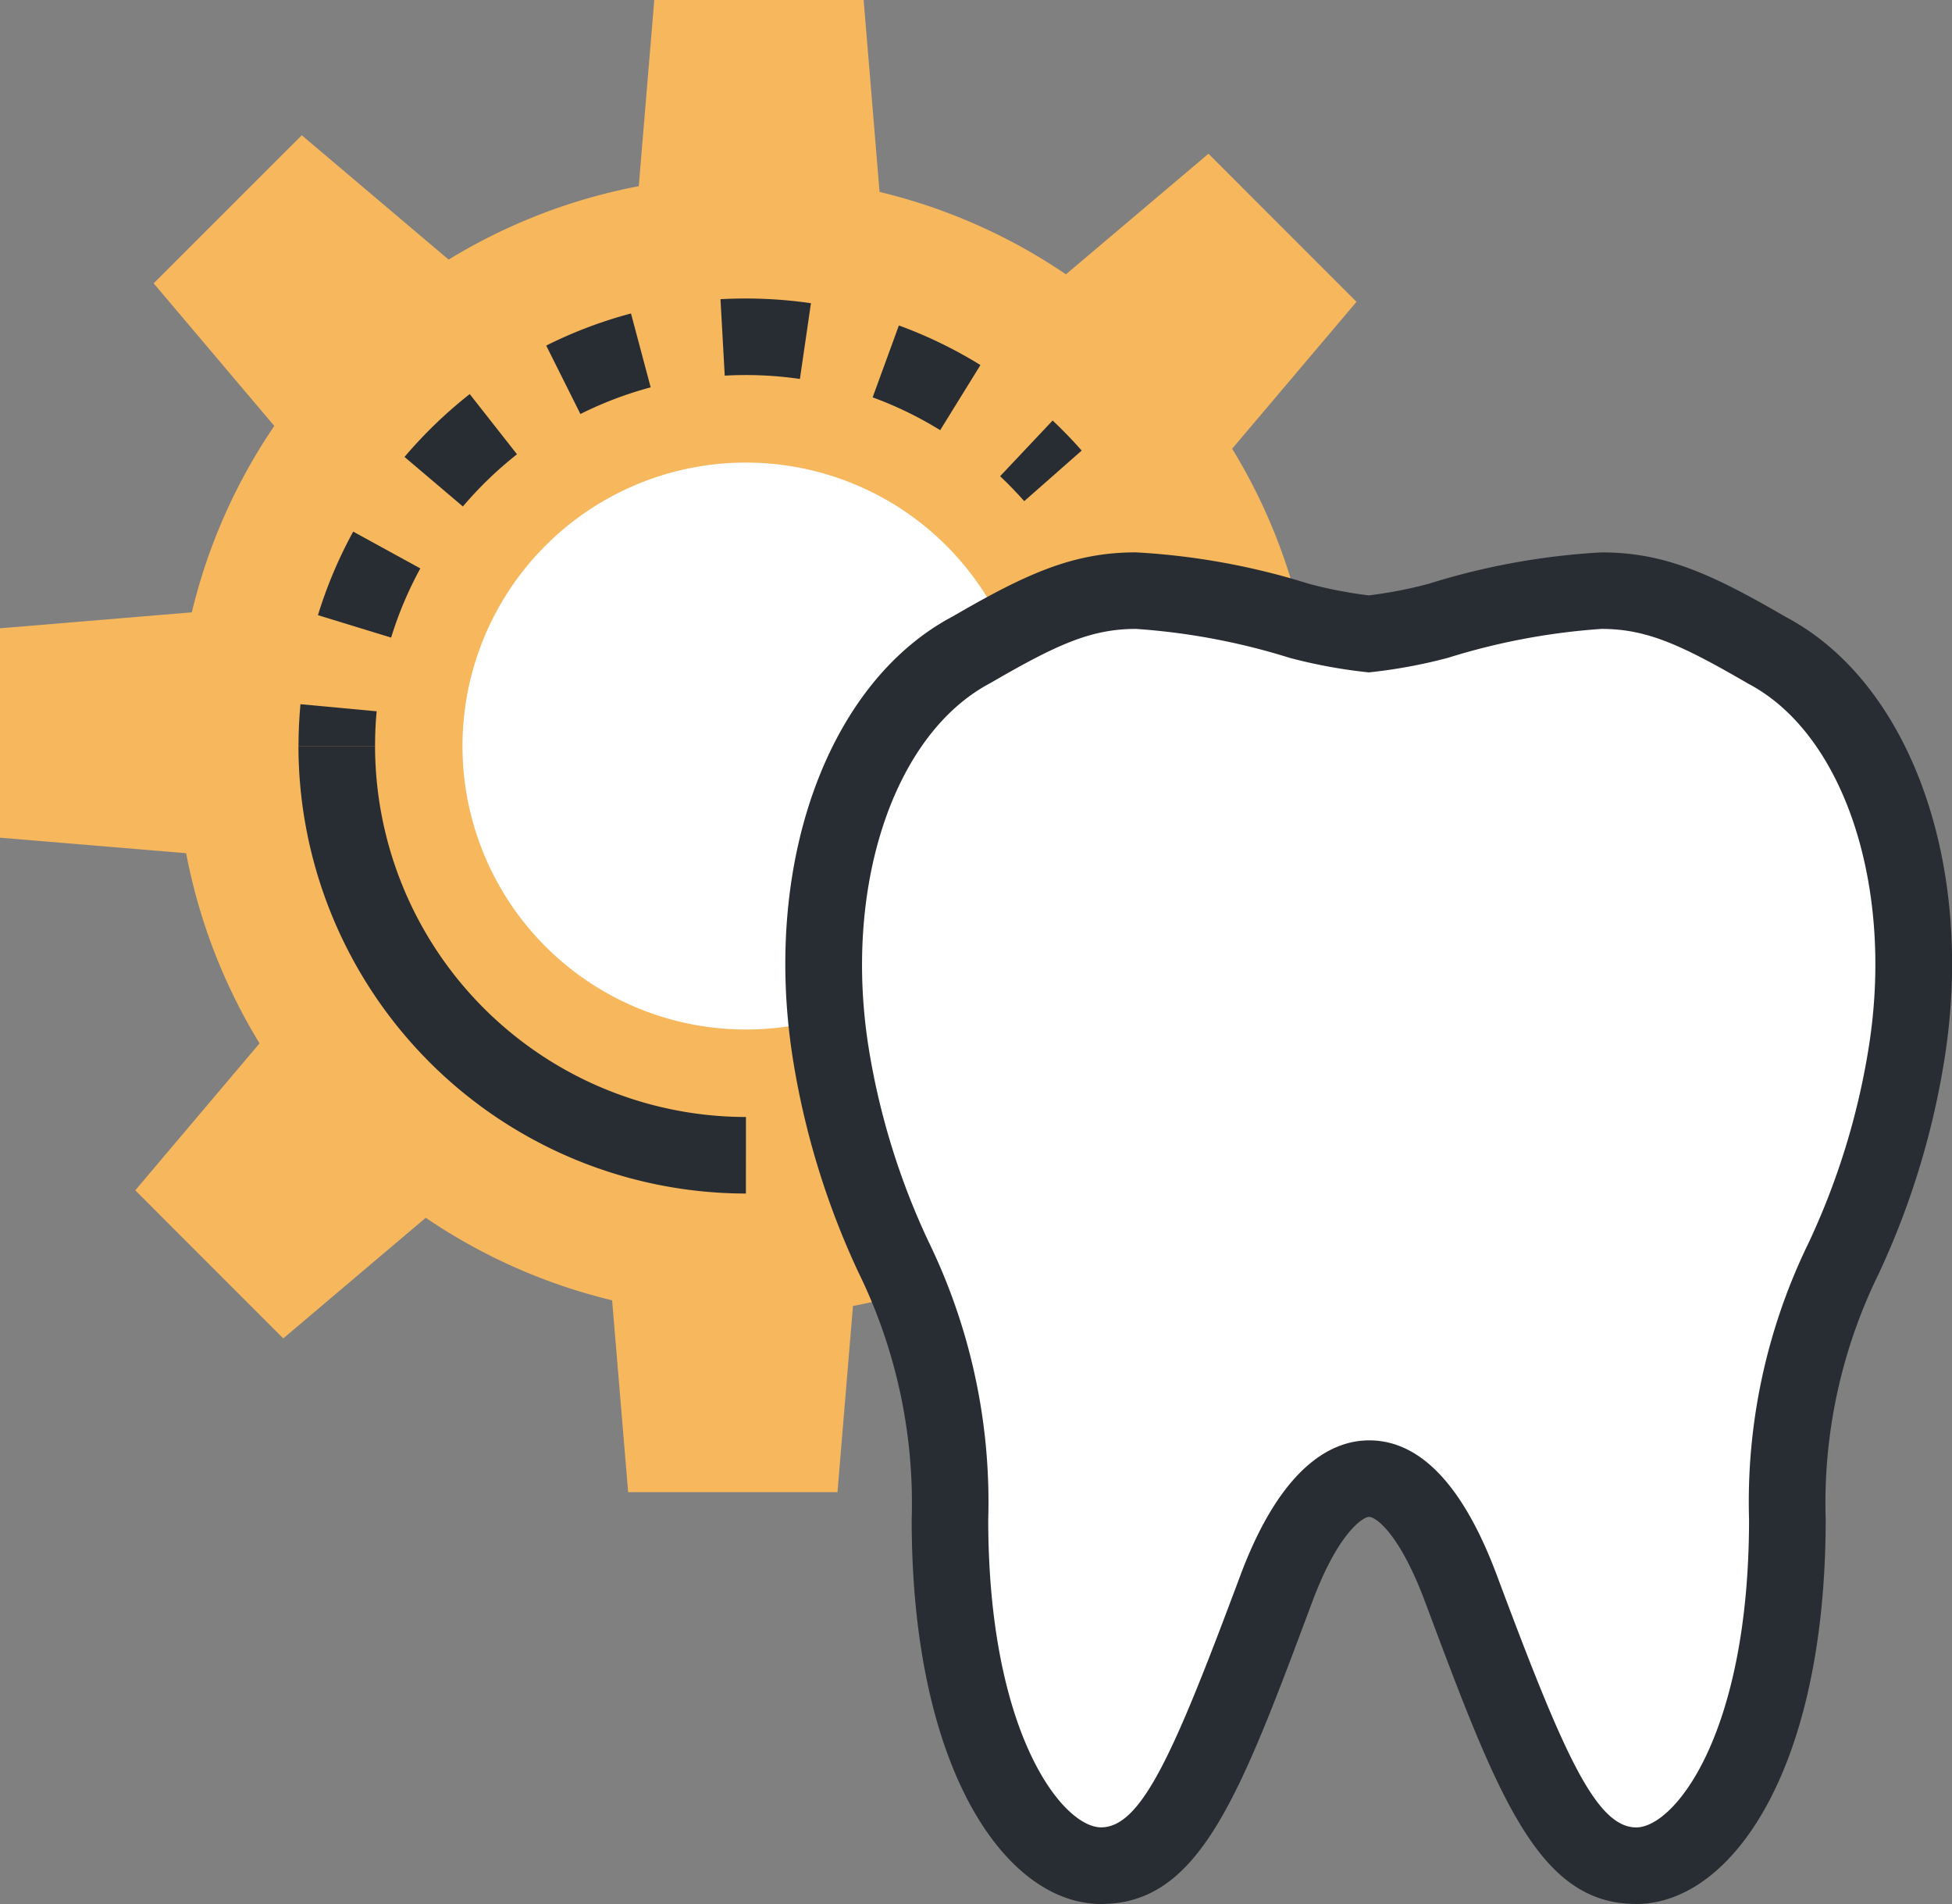
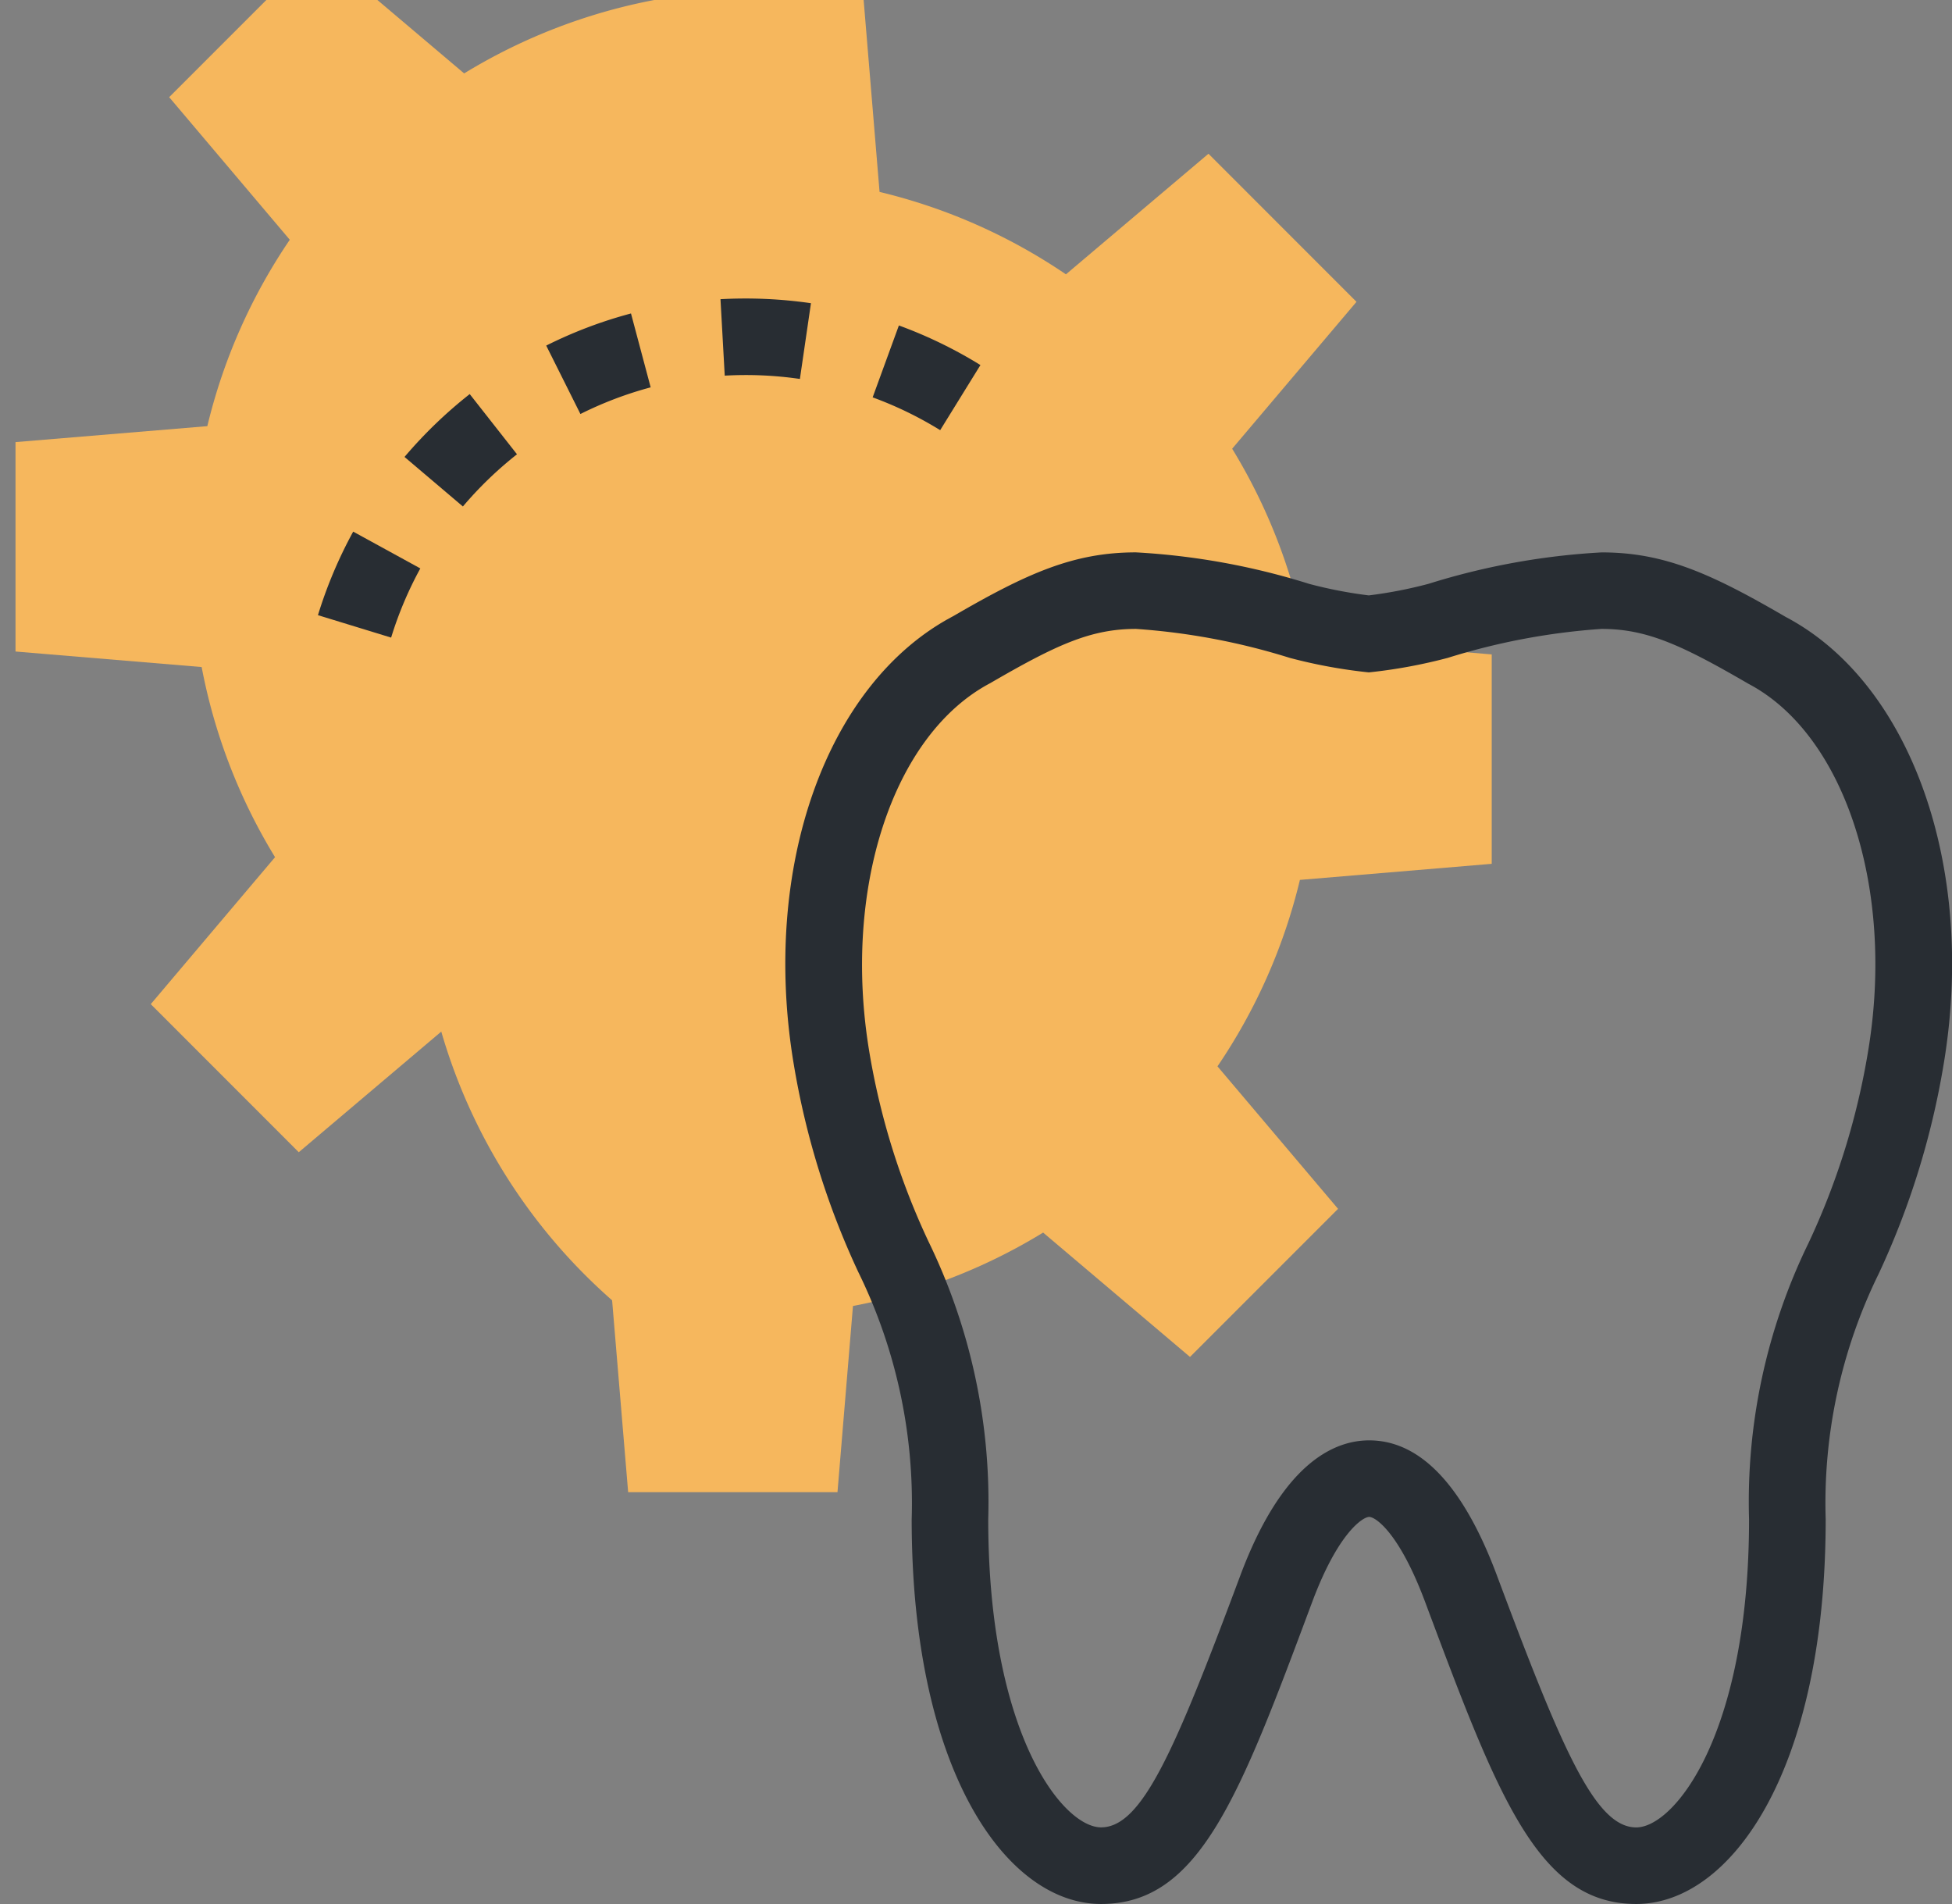
<svg xmlns="http://www.w3.org/2000/svg" width="66.066" height="64.428" viewBox="0 0 66.066 64.428">
  <rect x="0" y="0" width="66.066" height="64.428" fill="#808080" stroke="none" />
  <g id="Group_746" data-name="Group 746" transform="translate(-268.729 -710)">
-     <path id="Path_446" data-name="Path 446" d="M319.217,739.23l0-7.086-6.3-.524a19.2,19.2,0,0,0-2.485-6.436l4.208-4.971-5.01-5.011-4.824,4.081a19.172,19.172,0,0,0-6.308-2.789L297.959,710h-7.086l-.525,6.3a19.236,19.236,0,0,0-6.435,2.484l-4.971-4.207-5.012,5.011,4.082,4.825a19.179,19.179,0,0,0-2.791,6.307l-6.492.54v7.086l6.3.525a19.2,19.2,0,0,0,2.484,6.434l-4.206,4.973,5.009,5.011,4.823-4.082A19.206,19.206,0,0,0,289.446,754l.543,6.492h7.085l.524-6.3a19.157,19.157,0,0,0,6.436-2.484l4.971,4.208,5.011-5.011-4.081-4.822a19.222,19.222,0,0,0,2.79-6.309Z" fill="#f6b75d" />
-     <path id="Path_447" data-name="Path 447" d="M312.208,743.886a9.592,9.592,0,1,1-9.593-9.59A9.592,9.592,0,0,1,312.208,743.886Z" transform="translate(-8.642 -8.643)" fill="#fff" />
+     <path id="Path_446" data-name="Path 446" d="M319.217,739.23l0-7.086-6.3-.524a19.2,19.2,0,0,0-2.485-6.436l4.208-4.971-5.01-5.011-4.824,4.081a19.172,19.172,0,0,0-6.308-2.789L297.959,710h-7.086a19.236,19.236,0,0,0-6.435,2.484l-4.971-4.207-5.012,5.011,4.082,4.825a19.179,19.179,0,0,0-2.791,6.307l-6.492.54v7.086l6.3.525a19.2,19.2,0,0,0,2.484,6.434l-4.206,4.973,5.009,5.011,4.823-4.082A19.206,19.206,0,0,0,289.446,754l.543,6.492h7.085l.524-6.3a19.157,19.157,0,0,0,6.436-2.484l4.971,4.208,5.011-5.011-4.081-4.822a19.222,19.222,0,0,0,2.79-6.309Z" fill="#f6b75d" />
    <g id="Group_744" data-name="Group 744" transform="translate(278.83 720.1)">
      <g id="Group_739" data-name="Group 739" transform="translate(0 15.143)">
-         <path id="Path_448" data-name="Path 448" d="M299.551,764.325a15.161,15.161,0,0,1-15.144-15.144H287a12.567,12.567,0,0,0,12.553,12.554Z" transform="translate(-284.407 -749.181)" fill="#282d33" />
-       </g>
+         </g>
      <g id="Group_743" data-name="Group 743" transform="translate(0)">
        <g id="Group_740" data-name="Group 740" transform="translate(0 13.729)">
-           <path id="Path_449" data-name="Path 449" d="M287,748.4h-2.591c0-.472.023-.948.066-1.414l2.579.24C287.016,747.614,287,748.008,287,748.4Z" transform="translate(-284.407 -746.986)" fill="#282d33" />
-         </g>
+           </g>
        <g id="Group_741" data-name="Group 741" transform="translate(0.66)">
          <path id="Path_450" data-name="Path 450" d="M287.909,737.152l-2.477-.759a15.154,15.154,0,0,1,1.193-2.827l2.272,1.245A12.553,12.553,0,0,0,287.909,737.152Zm2.429-4.437-1.976-1.676a15.306,15.306,0,0,1,2.207-2.127l1.6,2.037A12.693,12.693,0,0,0,290.338,732.715Zm16.154-2.582a12.56,12.56,0,0,0-2.286-1.11l.888-2.433a15.074,15.074,0,0,1,2.76,1.34Zm-12.176-.546-1.158-2.316a15.018,15.018,0,0,1,2.869-1.087l.666,2.5A12.56,12.56,0,0,0,294.316,729.586Zm7.428-1.187a12.708,12.708,0,0,0-2.544-.112l-.144-2.587a15.464,15.464,0,0,1,3.062.136Z" transform="translate(-285.432 -725.677)" fill="#282d33" />
        </g>
        <g id="Group_742" data-name="Group 742" transform="translate(23.748 4.129)">
-           <path id="Path_451" data-name="Path 451" d="M322.083,734.814c-.256-.291-.531-.575-.816-.844l1.778-1.885c.343.323.674.666.983,1.017Z" transform="translate(-321.267 -732.085)" fill="#282d33" />
-         </g>
+           </g>
      </g>
    </g>
    <g id="Group_745" data-name="Group 745" transform="translate(295.309 728.69)">
-       <path id="Path_452" data-name="Path 452" d="M343.9,743.03c-4.174-2.428-5.271-2.526-11.112-.987a16.117,16.117,0,0,1-2.347.442,16.092,16.092,0,0,1-2.349-.442c-5.842-1.539-6.938-1.441-11.112.987-3.661,1.93-5.767,7.516-4.721,13.791,1.212,7.258,4.011,7.764,4.011,15.624,0,7.816,2.834,11.721,5.115,11.721s3.431-2.679,5.931-9.375c1.716-4.592,4.26-5.32,6.25,0,2.5,6.7,3.649,9.375,5.93,9.375s5.115-3.9,5.115-11.721c0-7.84,2.789-8.289,4.011-15.624C349.669,750.545,347.564,744.96,343.9,743.03Z" transform="translate(-310.699 -739.725)" fill="#fff" />
      <path id="Path_453" data-name="Path 453" d="M338.782,784.747c-3.323,0-4.679-3.629-7.143-10.217-.879-2.352-1.682-2.881-1.894-2.881s-1.051.529-1.93,2.881c-2.459,6.588-3.814,10.217-7.144,10.217-3.185,0-6.411-4.471-6.411-13.017a17.742,17.742,0,0,0-1.808-8.369,27.044,27.044,0,0,1-2.185-7.041c-1.11-6.661,1.108-12.891,5.4-15.151,2.5-1.454,4.079-2.158,6.183-2.158a23.94,23.94,0,0,1,5.863,1.066,14.982,14.982,0,0,0,2.018.39,15.014,15.014,0,0,0,2.02-.391,23.943,23.943,0,0,1,5.86-1.064c2.1,0,3.685.7,6.231,2.184,4.241,2.235,6.458,8.465,5.347,15.126a27.207,27.207,0,0,1-2.2,7.1,17.6,17.6,0,0,0-1.794,8.308C345.193,780.276,341.968,784.747,338.782,784.747Zm-9.037-15.688c1.734,0,3.187,1.535,4.32,4.564,2.219,5.933,3.335,8.533,4.717,8.533,1.29,0,3.819-3.149,3.819-10.426a19.979,19.979,0,0,1,2.01-9.342,24.641,24.641,0,0,0,2.019-6.494c.916-5.485-.786-10.715-4.046-12.434-2.271-1.319-3.447-1.859-4.976-1.859a22.55,22.55,0,0,0-5.2.979,17.445,17.445,0,0,1-2.536.477l-.141.015-.14-.015a17.467,17.467,0,0,1-2.536-.476,22.547,22.547,0,0,0-5.205-.98c-1.529,0-2.7.54-4.927,1.833-3.307,1.744-5.009,6.974-4.1,12.46a24.508,24.508,0,0,0,2.005,6.434,20.133,20.133,0,0,1,2.023,9.4c0,7.277,2.53,10.426,3.82,10.426,1.386,0,2.5-2.6,4.716-8.533C326.8,769.851,328.537,769.059,329.745,769.059Z" transform="translate(-309.984 -739.01)" fill="#282d33" />
    </g>
  </g>
</svg>